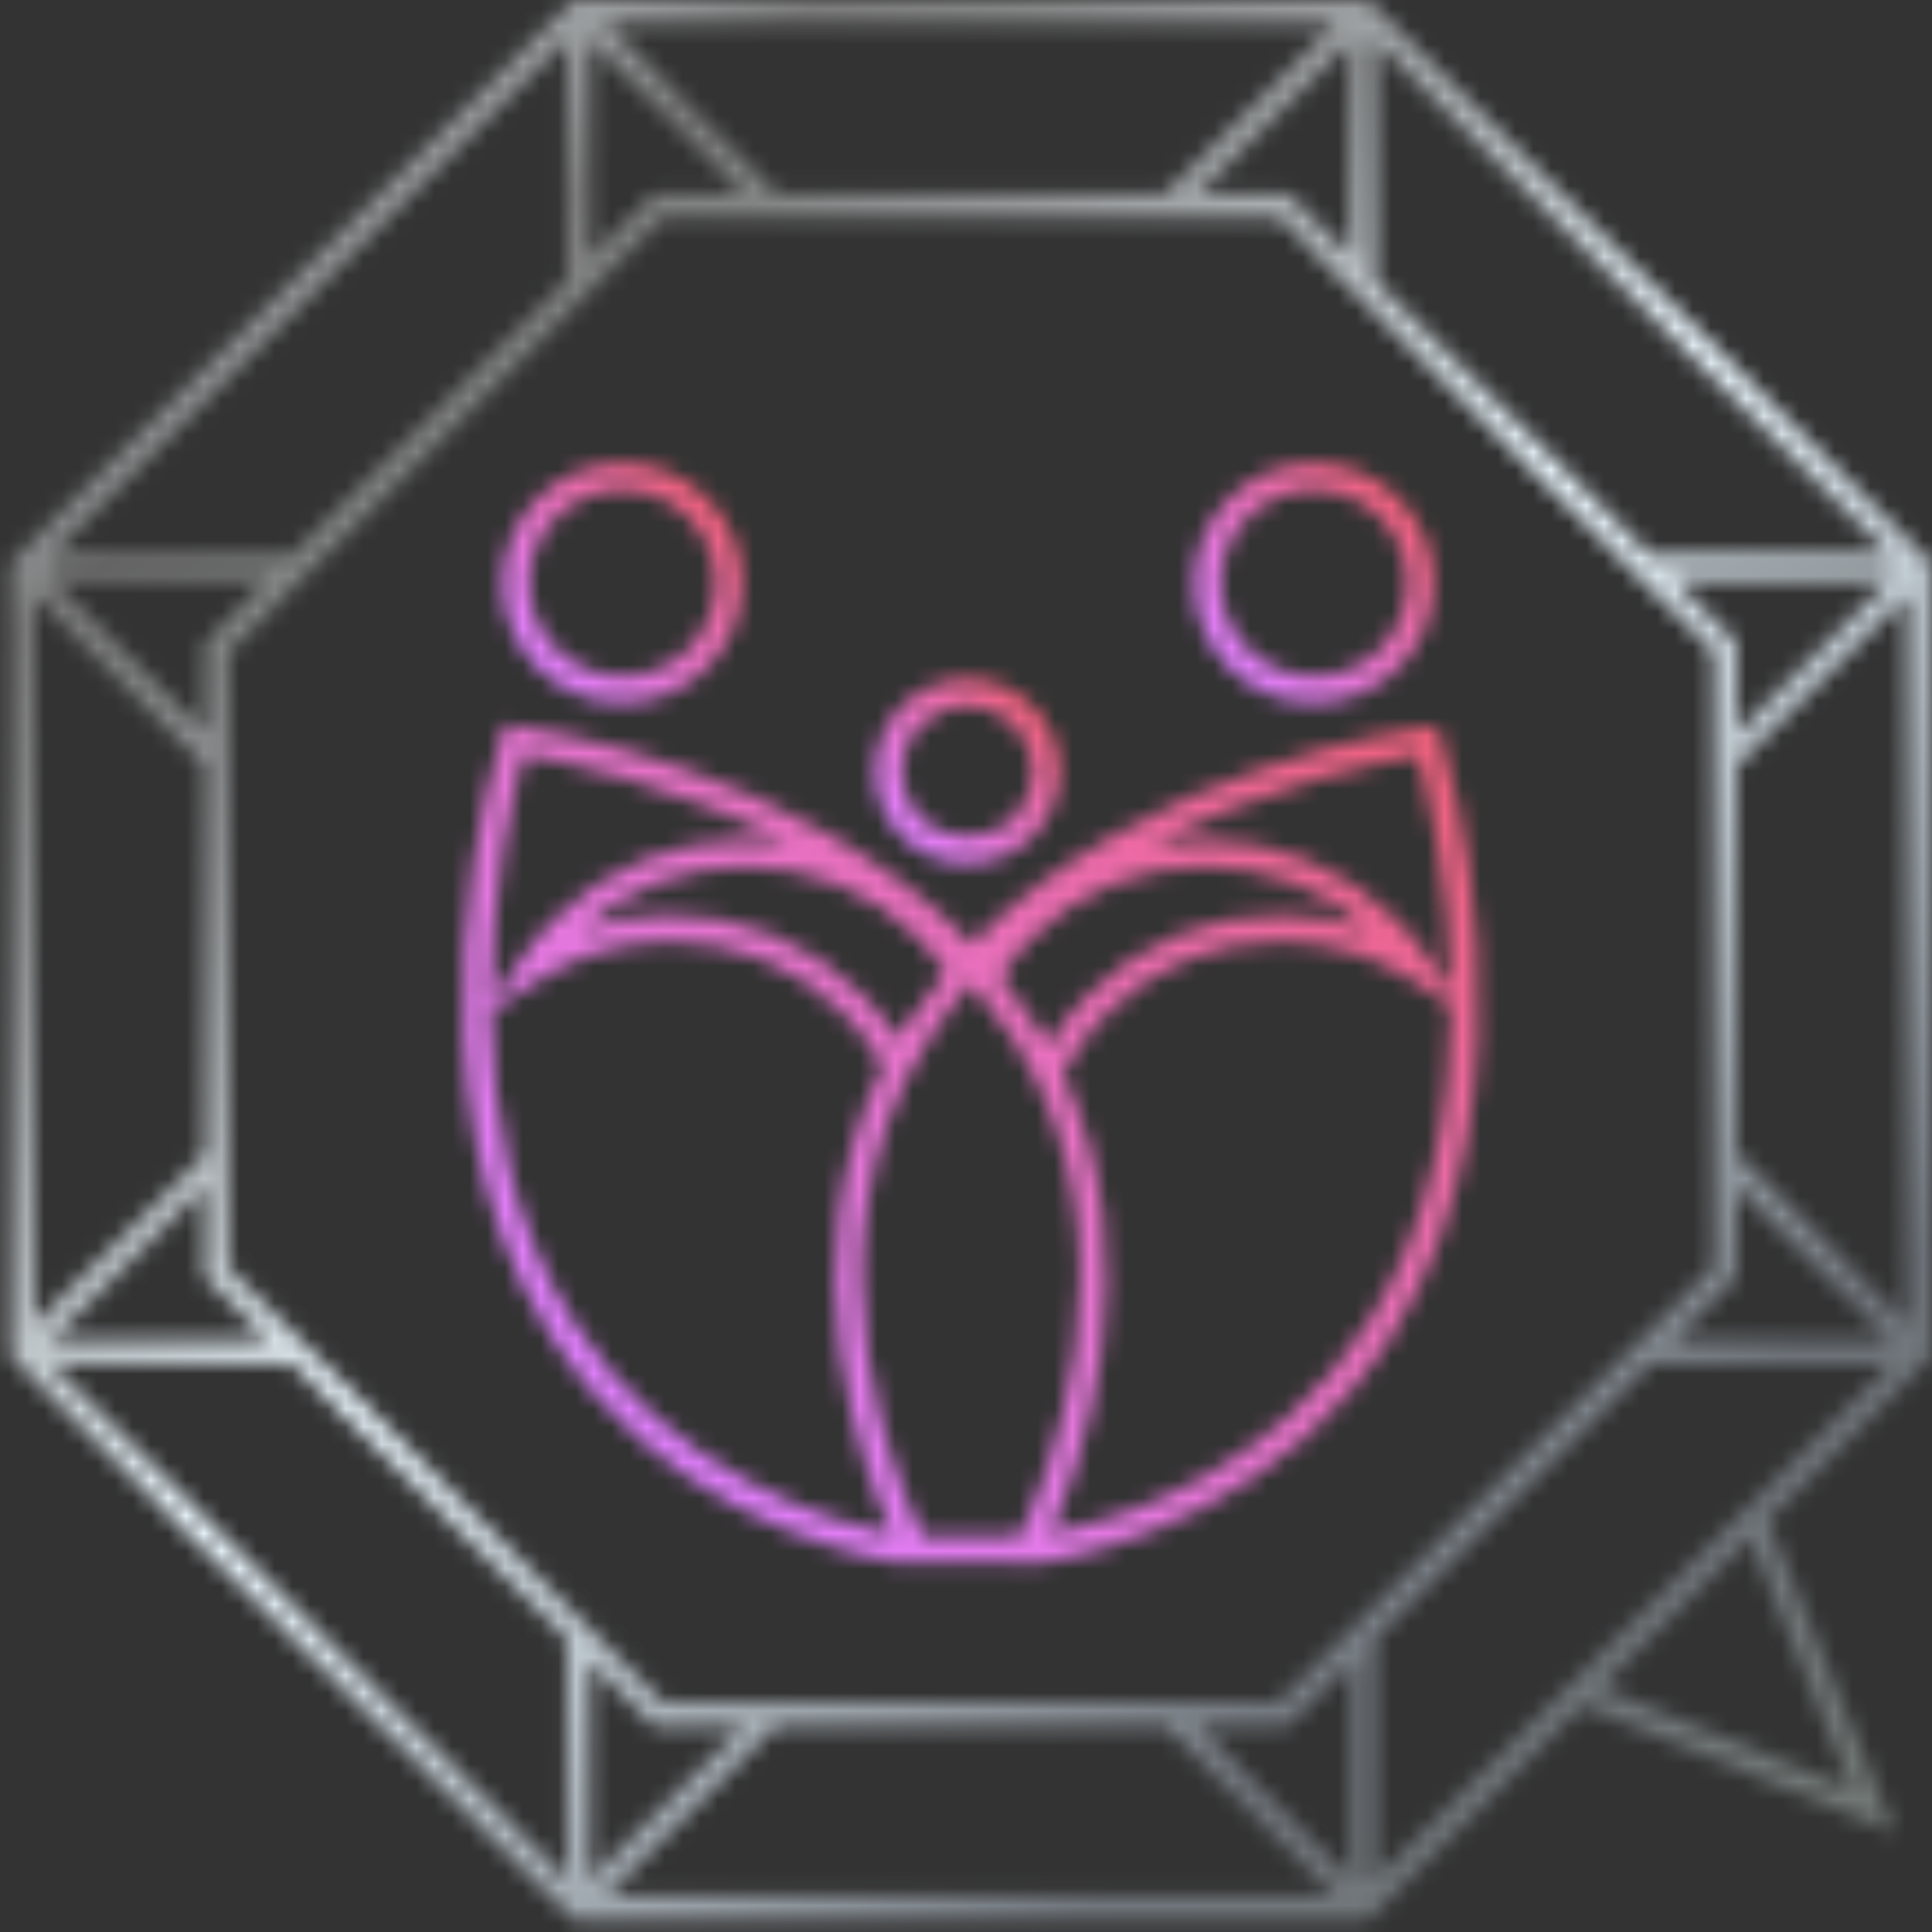
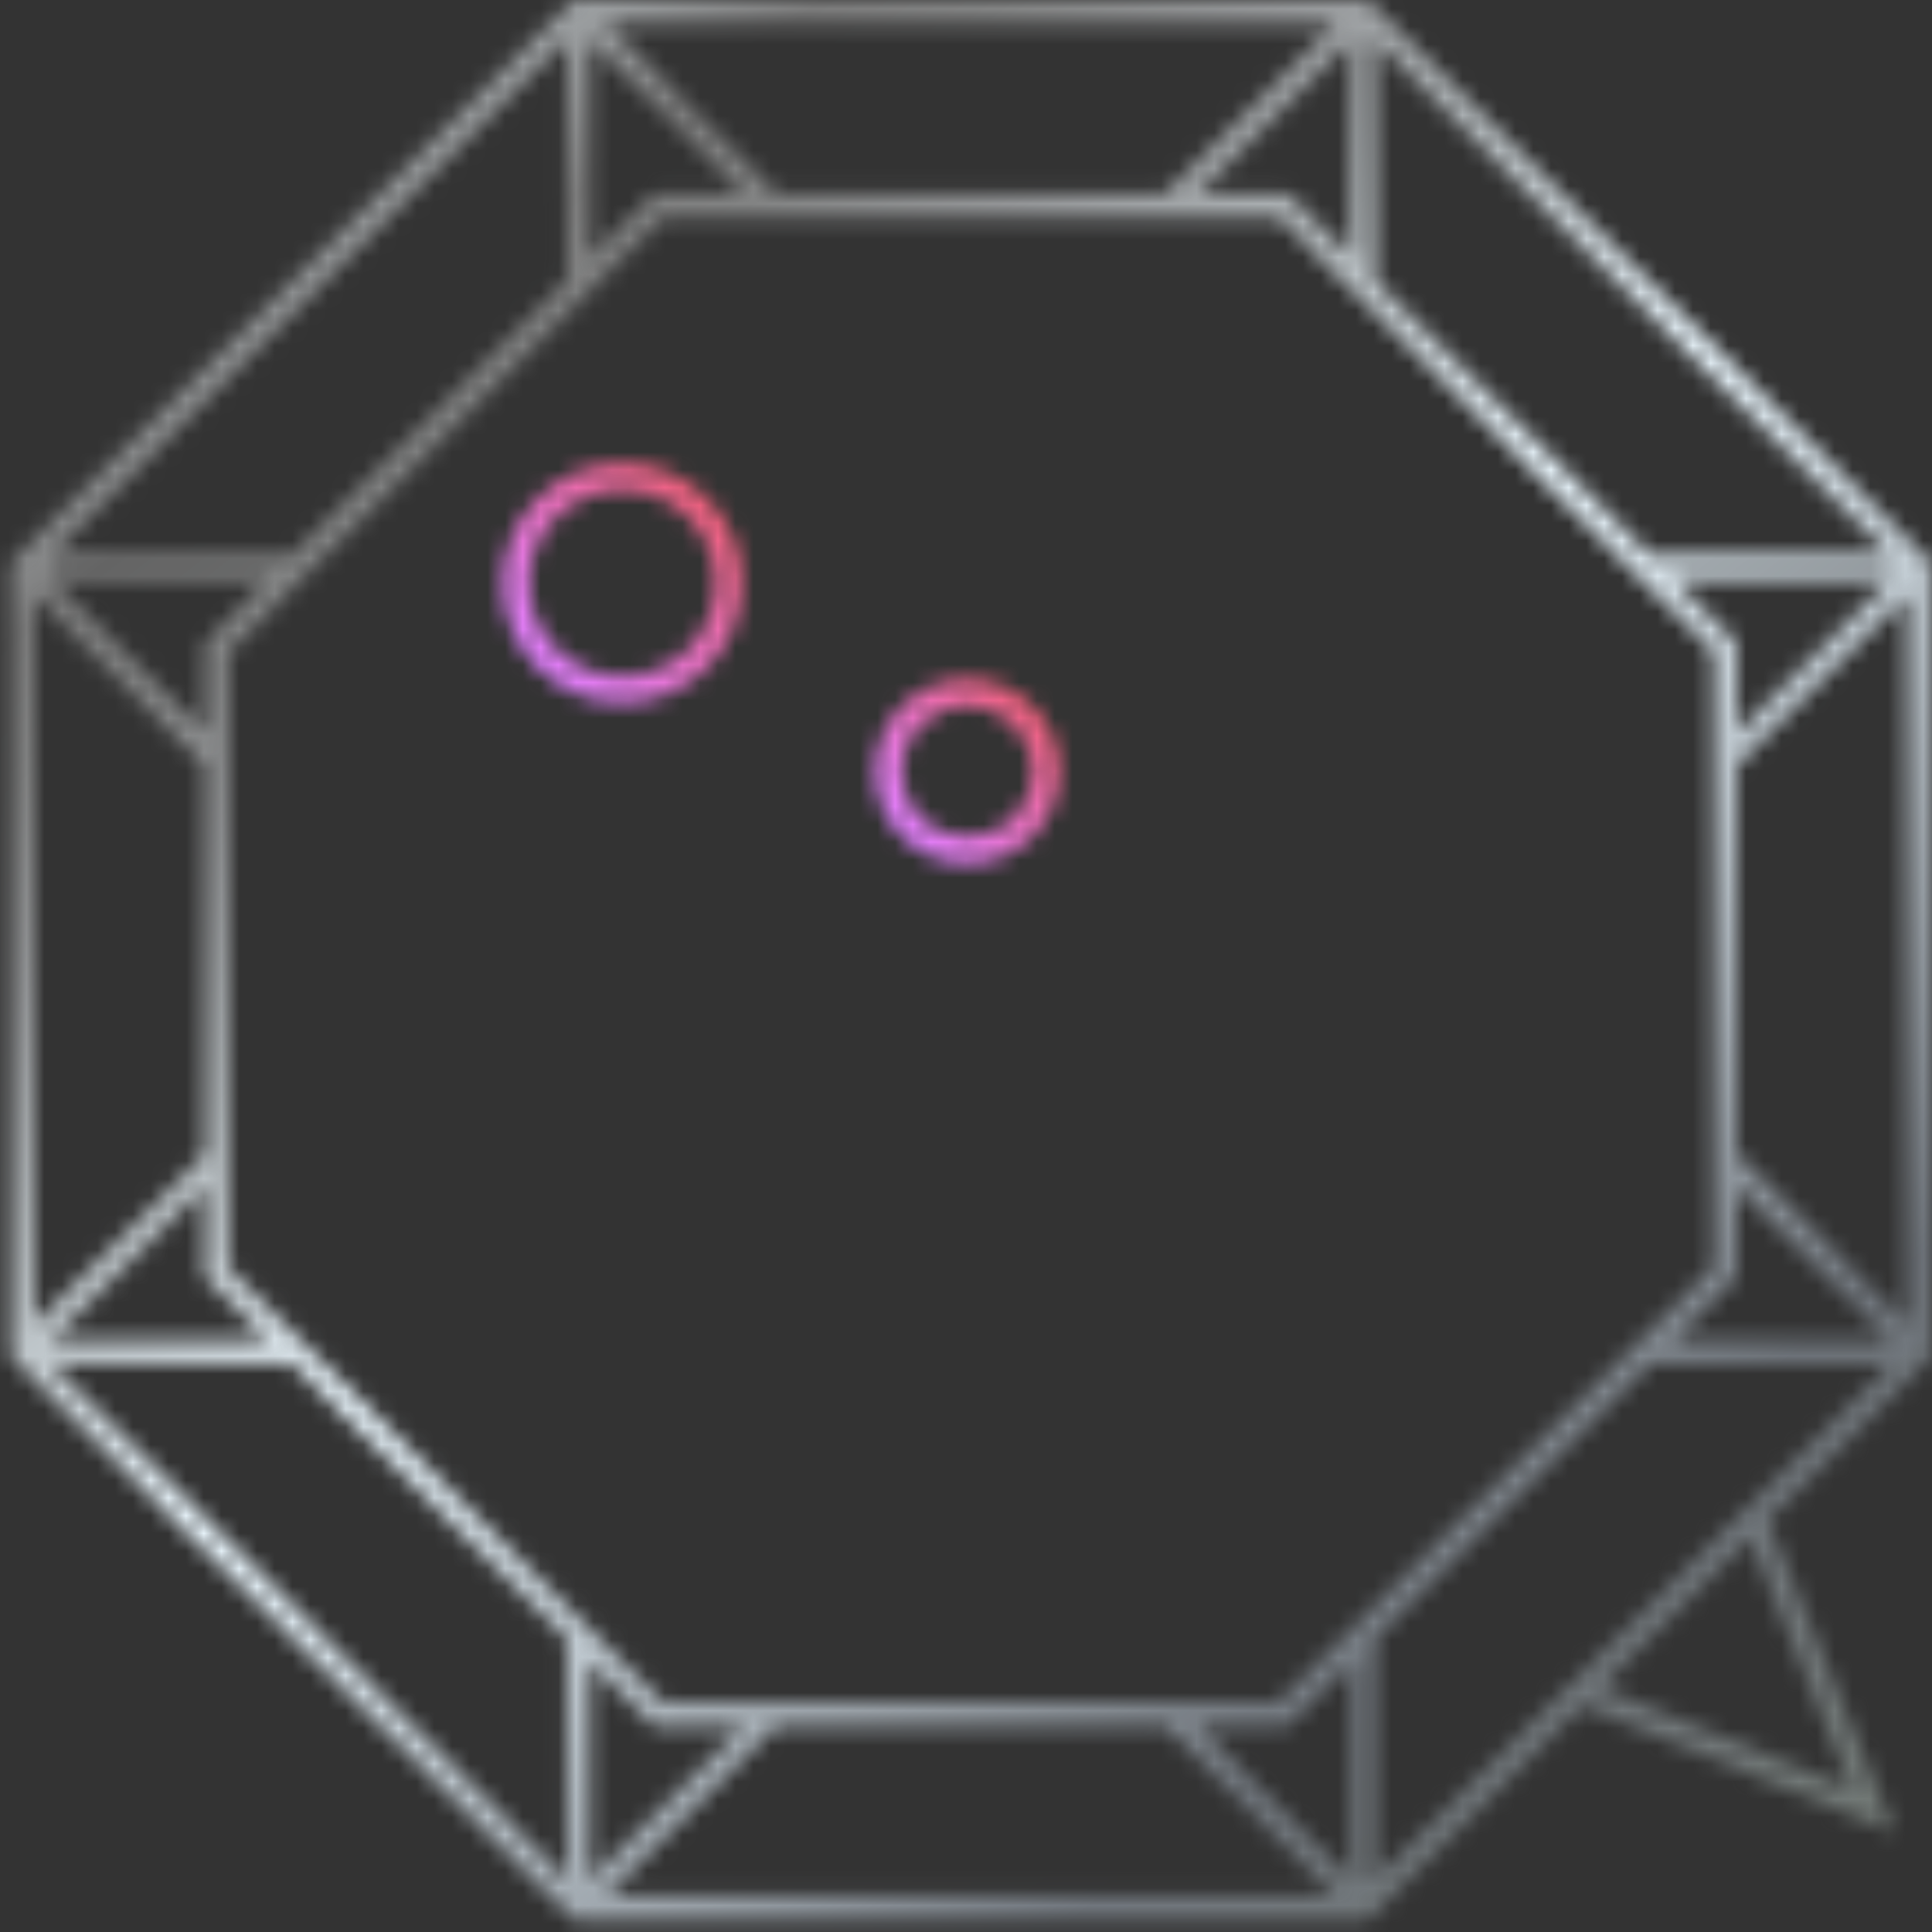
<svg xmlns="http://www.w3.org/2000/svg" width="109" height="109" viewBox="0 0 109 109" fill="none">
  <rect x="0" y="0" width="109" height="109" fill="#333333" stroke="none" />
  <mask id="mask0_41_188" style="mask-type:luminance" maskUnits="userSpaceOnUse" x="0" y="0" width="109" height="109">
    <path d="M43.83 97.37H65.72L75.31 106.96H34.23L43.83 97.37ZM33.29 93.79L36.87 97.37H41.94L33.28 106.03V93.79H33.29ZM67.6 97.37H72.67L76.25 93.79V106.03L67.6 97.37ZM90.29 95.19L98.71 86.77L104.48 100.96L90.29 95.19ZM2.9 76.95H16.46L31.97 92.46V106.03L2.9 76.95ZM77.58 92.46L93.09 76.95H106.66L77.59 106.02V92.46H77.58ZM11.55 66.97V72.04L15.13 75.62H2.9L11.55 66.97ZM97.99 72.04V66.97L106.65 75.63H94.41L97.99 72.04ZM1.96 33.61L11.55 43.2V65.09L1.96 74.68V33.61ZM97.99 65.1V43.2L107.58 33.61V74.69L97.99 65.1ZM2.9 32.67H15.14L11.56 36.25V41.32L2.9 32.67ZM97.99 36.26L94.41 32.68H106.65L97.99 41.34V36.26ZM12.88 71.5V36.8L37.43 12.25H72.12L96.67 36.8V42.92V71.49L72.12 96.04H37.43L12.88 71.5ZM31.97 2.27V15.83L16.46 31.34H2.9L31.97 2.27ZM33.29 2.27L41.95 10.93H36.88L33.3 14.51V2.27H33.29ZM76.25 2.27V14.51L72.67 10.93H67.6L76.25 2.27ZM77.58 15.84V2.27L106.65 31.34H93.08L77.58 15.84ZM34.23 1.34H75.31L65.72 10.93H43.83L34.23 1.34ZM32.36 0.01L0.64 31.74V76.57L32.17 108.1L32.36 108.3H77.19L89.27 96.22L106.9 103.39L99.73 85.76L108.72 76.77L108.92 76.58V31.73L77.39 0.2L77.2 0H32.36V0.01Z" fill="white" />
  </mask>
  <g mask="url(#mask0_41_188)">
    <path d="M67.64 -52.58L161.5 67.02L41.9 160.88L-51.96 41.28L67.64 -52.58Z" fill="url(#paint0_linear_41_188)" />
  </g>
  <mask id="mask1_41_188" style="mask-type:luminance" maskUnits="userSpaceOnUse" x="28" y="26" width="14" height="14">
    <path d="M31.39 36.61C29.34 34.56 29.34 31.23 31.39 29.18C32.38 28.19 33.7 27.64 35.11 27.64C36.51 27.64 37.83 28.19 38.83 29.18C39.82 30.17 40.37 31.49 40.37 32.9C40.37 34.3 39.82 35.62 38.83 36.62C37.84 37.61 36.52 38.16 35.11 38.16C33.7 38.15 32.38 37.6 31.39 36.61ZM30.33 28.12C27.7 30.75 27.7 35.04 30.33 37.67C31.6 38.95 33.3 39.65 35.11 39.65C36.92 39.65 38.61 38.95 39.89 37.67C41.17 36.39 41.87 34.7 41.87 32.89C41.87 31.09 41.17 29.39 39.89 28.11C38.61 26.83 36.92 26.13 35.11 26.13C33.31 26.14 31.61 26.84 30.33 28.12Z" fill="white" />
  </mask>
  <g mask="url(#mask1_41_188)">
    <path d="M20.95 32.89L34.78 19.06L48.62 32.89L34.78 46.73L20.95 32.89Z" fill="url(#paint1_linear_41_188)" />
  </g>
  <mask id="mask2_41_188" style="mask-type:luminance" maskUnits="userSpaceOnUse" x="67" y="26" width="14" height="14">
-     <path d="M70.41 36.61C68.36 34.56 68.36 31.23 70.41 29.18C71.4 28.19 72.72 27.64 74.13 27.64C75.53 27.64 76.85 28.19 77.85 29.18C78.84 30.17 79.39 31.49 79.39 32.9C79.39 34.3 78.84 35.62 77.85 36.62C76.86 37.61 75.54 38.16 74.13 38.16C72.72 38.15 71.4 37.6 70.41 36.61ZM69.35 28.12C66.72 30.75 66.72 35.04 69.35 37.67C70.62 38.95 72.32 39.65 74.13 39.65C75.94 39.65 77.63 38.95 78.91 37.67C80.19 36.39 80.89 34.7 80.89 32.89C80.89 31.09 80.19 29.39 78.91 28.11C77.63 26.83 75.94 26.13 74.13 26.13C72.32 26.14 70.62 26.84 69.35 28.12Z" fill="white" />
-   </mask>
+     </mask>
  <g mask="url(#mask2_41_188)">
-     <path d="M59.96 32.89L73.8 19.05L87.64 32.89L73.8 46.73L59.96 32.89Z" fill="url(#paint2_linear_41_188)" />
-   </g>
+     </g>
  <mask id="mask3_41_188" style="mask-type:luminance" maskUnits="userSpaceOnUse" x="49" y="38" width="11" height="11">
    <path d="M51.96 46.14C50.51 44.69 50.51 42.34 51.96 40.9C52.66 40.2 53.59 39.81 54.58 39.81C55.57 39.81 56.5 40.2 57.2 40.9C57.9 41.6 58.28 42.53 58.28 43.52C58.28 44.51 57.89 45.44 57.19 46.14C56.49 46.84 55.53 47.19 54.57 47.19C53.62 47.18 52.65 46.83 51.96 46.14ZM50.89 39.83C48.86 41.86 48.86 45.17 50.89 47.2C51.87 48.18 53.18 48.72 54.57 48.72C55.96 48.72 57.27 48.18 58.25 47.2C59.23 46.22 59.78 44.91 59.78 43.52C59.78 42.13 59.24 40.82 58.25 39.84C57.27 38.86 55.96 38.31 54.57 38.31C53.18 38.31 51.88 38.85 50.89 39.83Z" fill="white" />
  </mask>
  <g mask="url(#mask3_41_188)">
    <path d="M43.66 43.51L54.32 32.84L64.99 43.51L54.32 54.18L43.66 43.51Z" fill="url(#paint3_linear_41_188)" />
  </g>
  <mask id="mask4_41_188" style="mask-type:luminance" maskUnits="userSpaceOnUse" x="26" y="40" width="58" height="49">
-     <path d="M52.33 58.76C53.08 57.58 53.91 56.49 54.8 55.47C55.67 56.47 56.48 57.55 57.22 58.7C64.72 70.55 58.76 84.15 57.54 86.65H52.05C50.85 84.19 44.82 70.63 52.33 58.76ZM32.29 74.47C28.83 69 27.74 62.67 27.68 57.05L30.32 55.34C32.55 53.89 35.14 53.12 37.81 53.12C41.5 53.12 44.96 54.55 47.57 57.16C48.47 58.06 49.22 59.06 49.83 60.15C44.31 71.18 48.7 82.91 50.36 86.59C47.13 85.92 37.88 83.3 32.29 74.47ZM59.96 60.59C60.61 59.33 61.45 58.17 62.47 57.16C65.08 54.55 68.54 53.12 72.23 53.12C74.9 53.12 77.49 53.89 79.72 55.34L81.86 56.73C81.84 62.44 80.78 68.94 77.25 74.53C71.87 83.04 63.23 85.74 59.23 86.56C60.88 82.87 65.09 71.44 59.96 60.59ZM42.07 48.89C45.76 48.89 49.22 50.33 51.83 52.93C52.41 53.51 52.92 54.15 53.38 54.81C52.55 55.79 51.77 56.83 51.06 57.95C50.92 58.17 50.79 58.4 50.66 58.62C50.07 57.71 49.4 56.86 48.62 56.09C45.73 53.2 41.89 51.61 37.8 51.61C36.09 51.61 34.4 51.89 32.81 52.45C35.36 50.15 38.62 48.89 42.07 48.89ZM58.48 57.9C57.86 56.91 57.17 55.98 56.45 55.1C56.96 54.33 57.54 53.59 58.21 52.93C60.81 50.32 64.28 48.89 67.97 48.89C71.42 48.89 74.68 50.15 77.23 52.45C75.63 51.9 73.95 51.61 72.24 51.61C68.15 51.61 64.31 53.2 61.42 56.09C60.54 56.97 59.78 57.94 59.14 58.99C58.92 58.63 58.71 58.26 58.48 57.9ZM79.99 42.62C80.48 44.36 81.79 49.62 81.86 55.97L80.76 54.29C80.19 53.42 79.53 52.6 78.79 51.87C75.9 48.98 72.06 47.39 67.97 47.39C66.97 47.39 65.99 47.49 65.03 47.68C71.56 44.26 77.99 42.96 79.99 42.62ZM29.56 42.56C31.55 42.9 37.96 44.2 44.49 47.59C43.7 47.47 42.89 47.38 42.08 47.38C37.99 47.38 34.15 48.97 31.26 51.86C30.52 52.6 29.86 53.41 29.29 54.28L27.69 56.72C27.65 50.02 29.05 44.38 29.56 42.56ZM28.31 41.49C28.05 42.29 22.09 61.15 31.03 75.27C36.99 84.69 46.6 87.41 50.46 88.14H51.14L51.15 88.15H54.17L58.45 88.17L58.46 88.15H58.91L58.98 88.14C62.88 87.42 72.58 84.74 78.54 75.33C87.47 61.21 81.51 42.34 81.26 41.55L81.07 40.96L80.45 41.04C79.72 41.14 64.57 43.22 54.83 53.25C45.09 43.18 29.88 41.08 29.15 40.98L28.53 40.9L28.31 41.49Z" fill="white" />
-   </mask>
+     </mask>
  <g mask="url(#mask4_41_188)">
-     <path d="M-1.54 64.53L54.77 8.22L111.09 64.53L54.77 120.84L-1.54 64.53Z" fill="url(#paint4_linear_41_188)" />
-   </g>
+     </g>
  <defs>
    <linearGradient id="paint0_linear_41_188" x1="8.628" y1="-4.678" x2="103.881" y2="116.702" gradientUnits="userSpaceOnUse">
      <stop stop-color="#EAF6FD" />
      <stop offset="5e-08" stop-color="#EAF6FD" />
      <stop offset="0.175" stop-color="#7D7D7D" />
      <stop offset="0.217" stop-color="#838484" />
      <stop offset="0.279" stop-color="#959799" />
      <stop offset="0.354" stop-color="#B1B7BA" />
      <stop offset="0.439" stop-color="#D8E2E8" />
      <stop offset="0.473" stop-color="#EAF6FD" />
      <stop offset="0.541" stop-color="#D4DFE6" />
      <stop offset="0.682" stop-color="#9DA5AC" />
      <stop offset="0.784" stop-color="#71777E" />
      <stop offset="1" stop-color="#717871" />
    </linearGradient>
    <linearGradient id="paint1_linear_41_188" x1="30.163" y1="37.52" x2="39.717" y2="27.966" gradientUnits="userSpaceOnUse">
      <stop stop-color="#E17FFF" />
      <stop offset="0.216" stop-color="#E479E7" />
      <stop offset="0.67" stop-color="#EB6BAB" />
      <stop offset="1" stop-color="#F0607B" />
    </linearGradient>
    <linearGradient id="paint2_linear_41_188" x1="69.184" y1="37.508" x2="78.738" y2="27.954" gradientUnits="userSpaceOnUse">
      <stop stop-color="#E17FFF" />
      <stop offset="0.216" stop-color="#E479E7" />
      <stop offset="0.67" stop-color="#EB6BAB" />
      <stop offset="1" stop-color="#F0607B" />
    </linearGradient>
    <linearGradient id="paint3_linear_41_188" x1="50.773" y1="47.057" x2="58.139" y2="39.691" gradientUnits="userSpaceOnUse">
      <stop stop-color="#E17FFF" />
      <stop offset="0.216" stop-color="#E479E7" />
      <stop offset="0.67" stop-color="#EB6BAB" />
      <stop offset="1" stop-color="#F0607B" />
    </linearGradient>
    <linearGradient id="paint4_linear_41_188" x1="37.041" y1="82.275" x2="79.682" y2="39.634" gradientUnits="userSpaceOnUse">
      <stop stop-color="#E17FFF" />
      <stop offset="0.216" stop-color="#E479E7" />
      <stop offset="0.67" stop-color="#EB6BAB" />
      <stop offset="1" stop-color="#F0607B" />
    </linearGradient>
  </defs>
</svg>